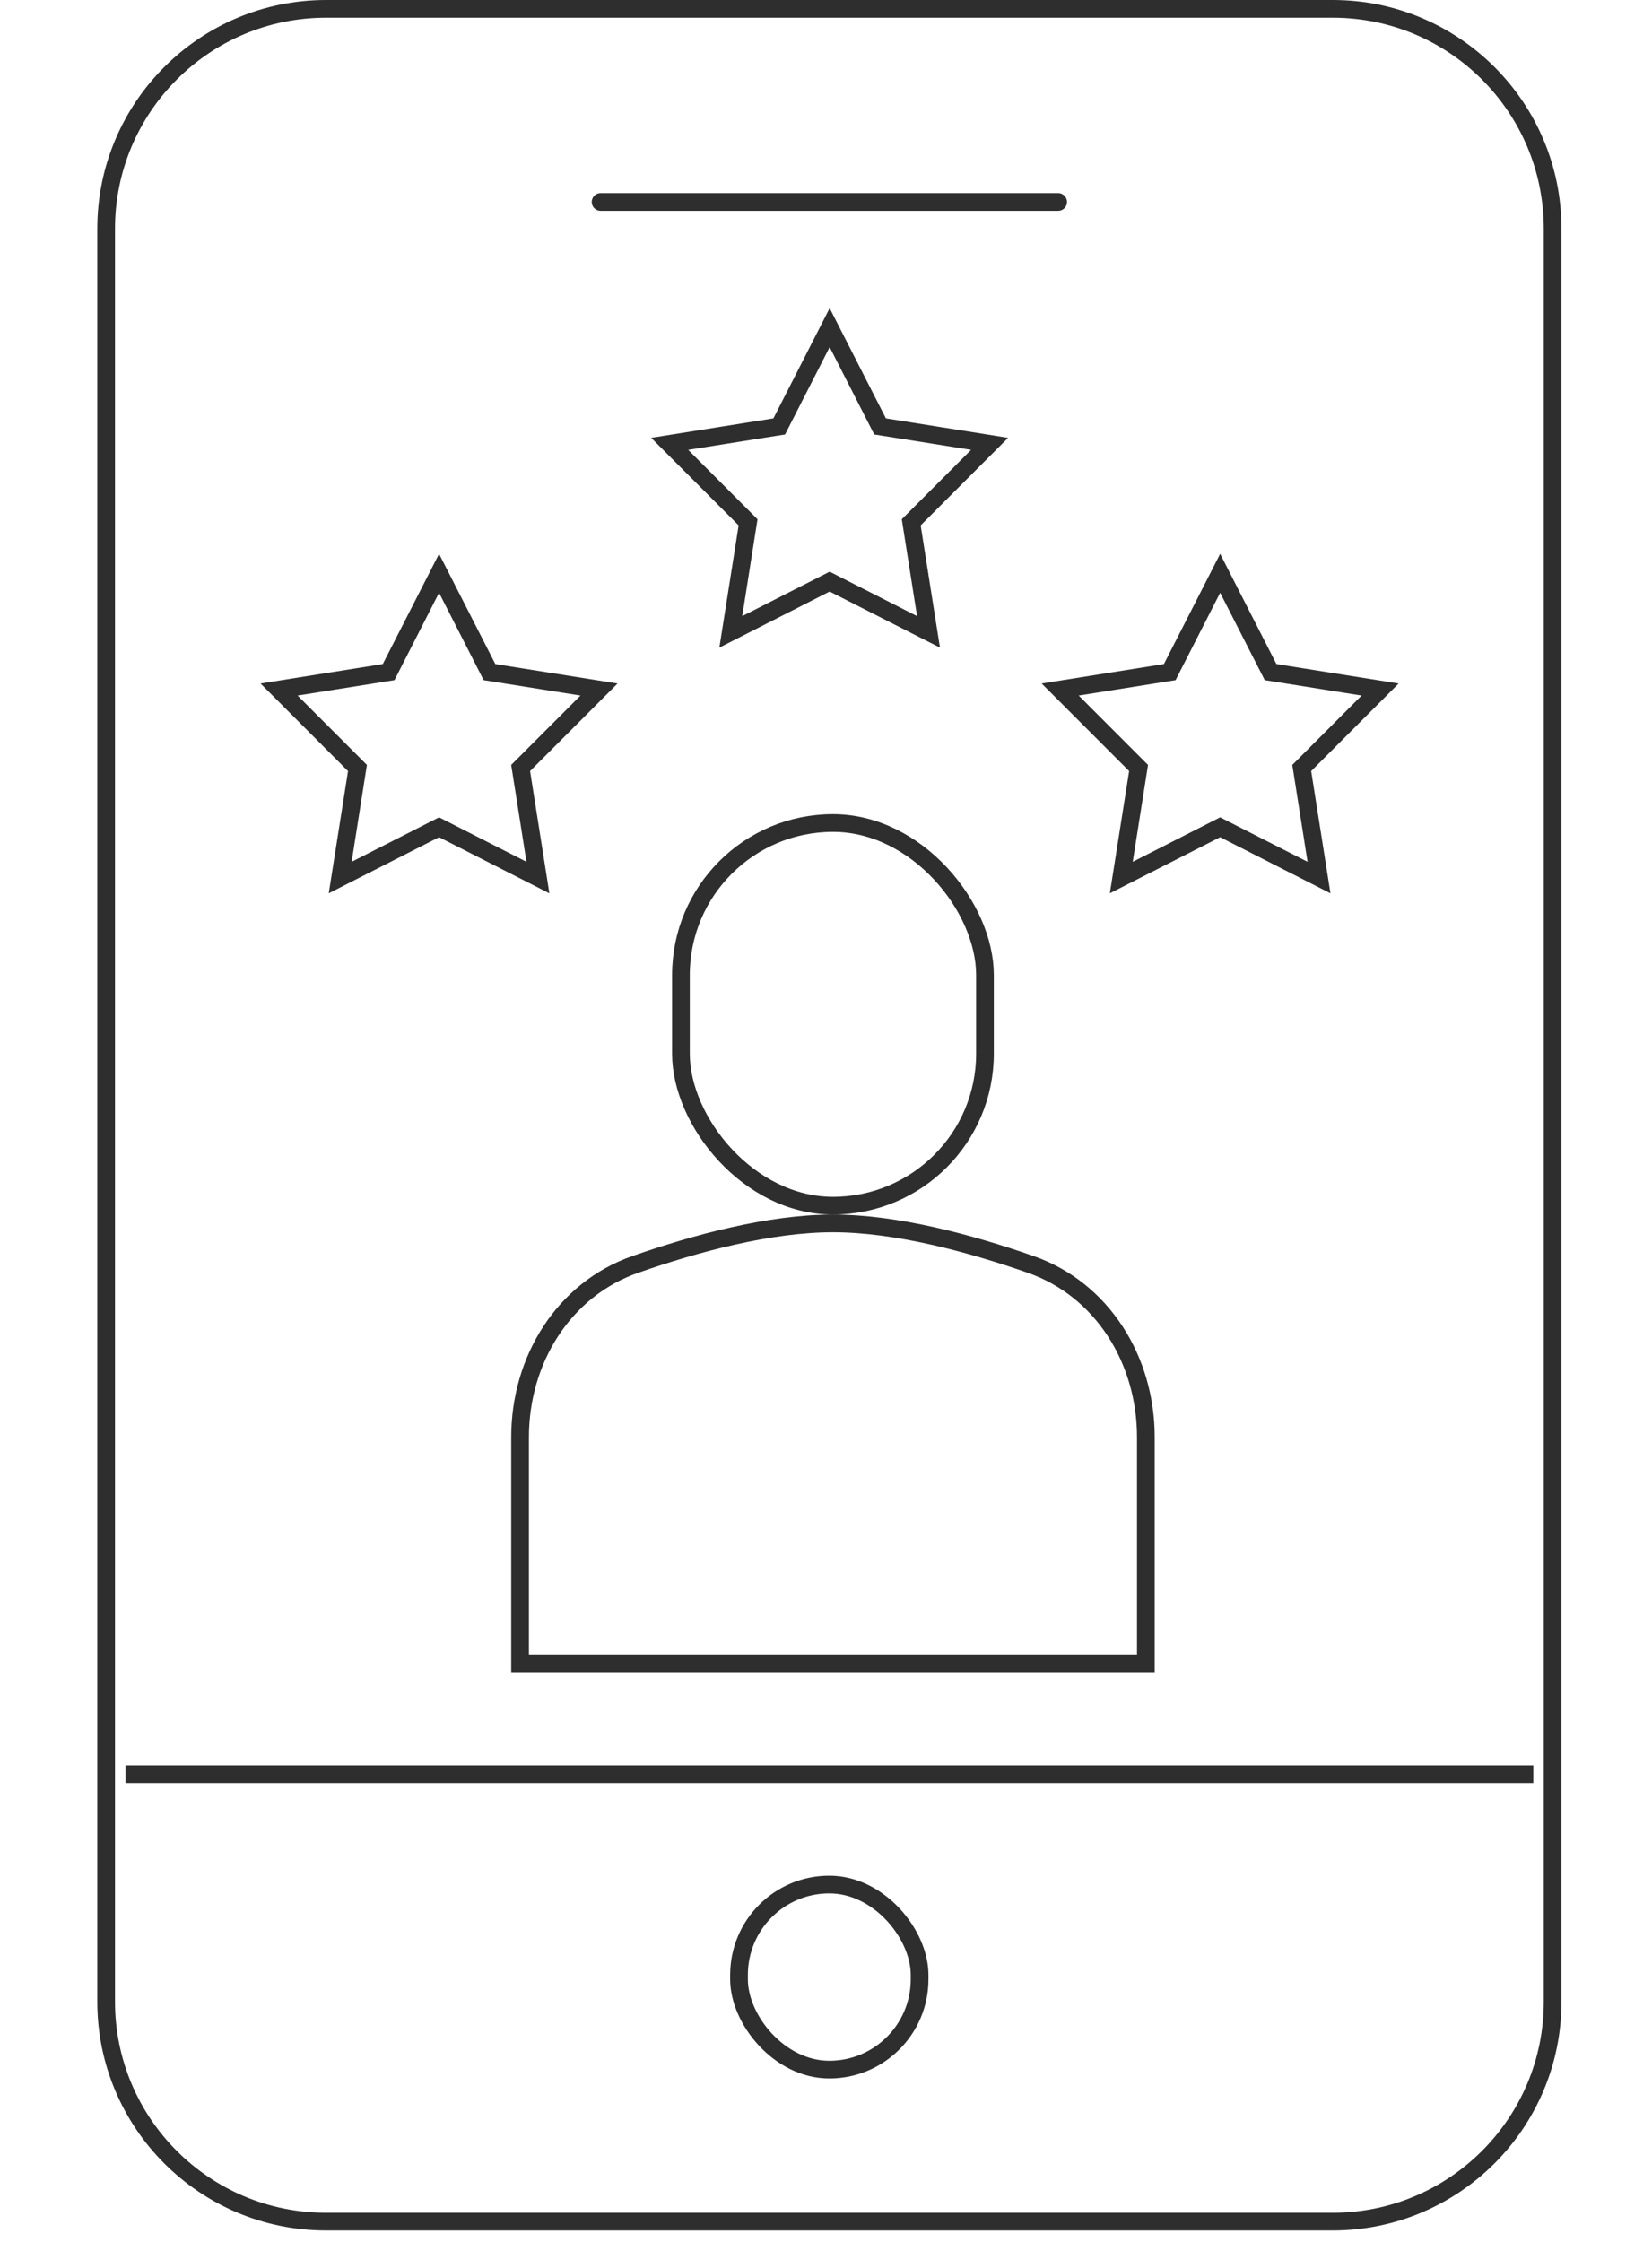
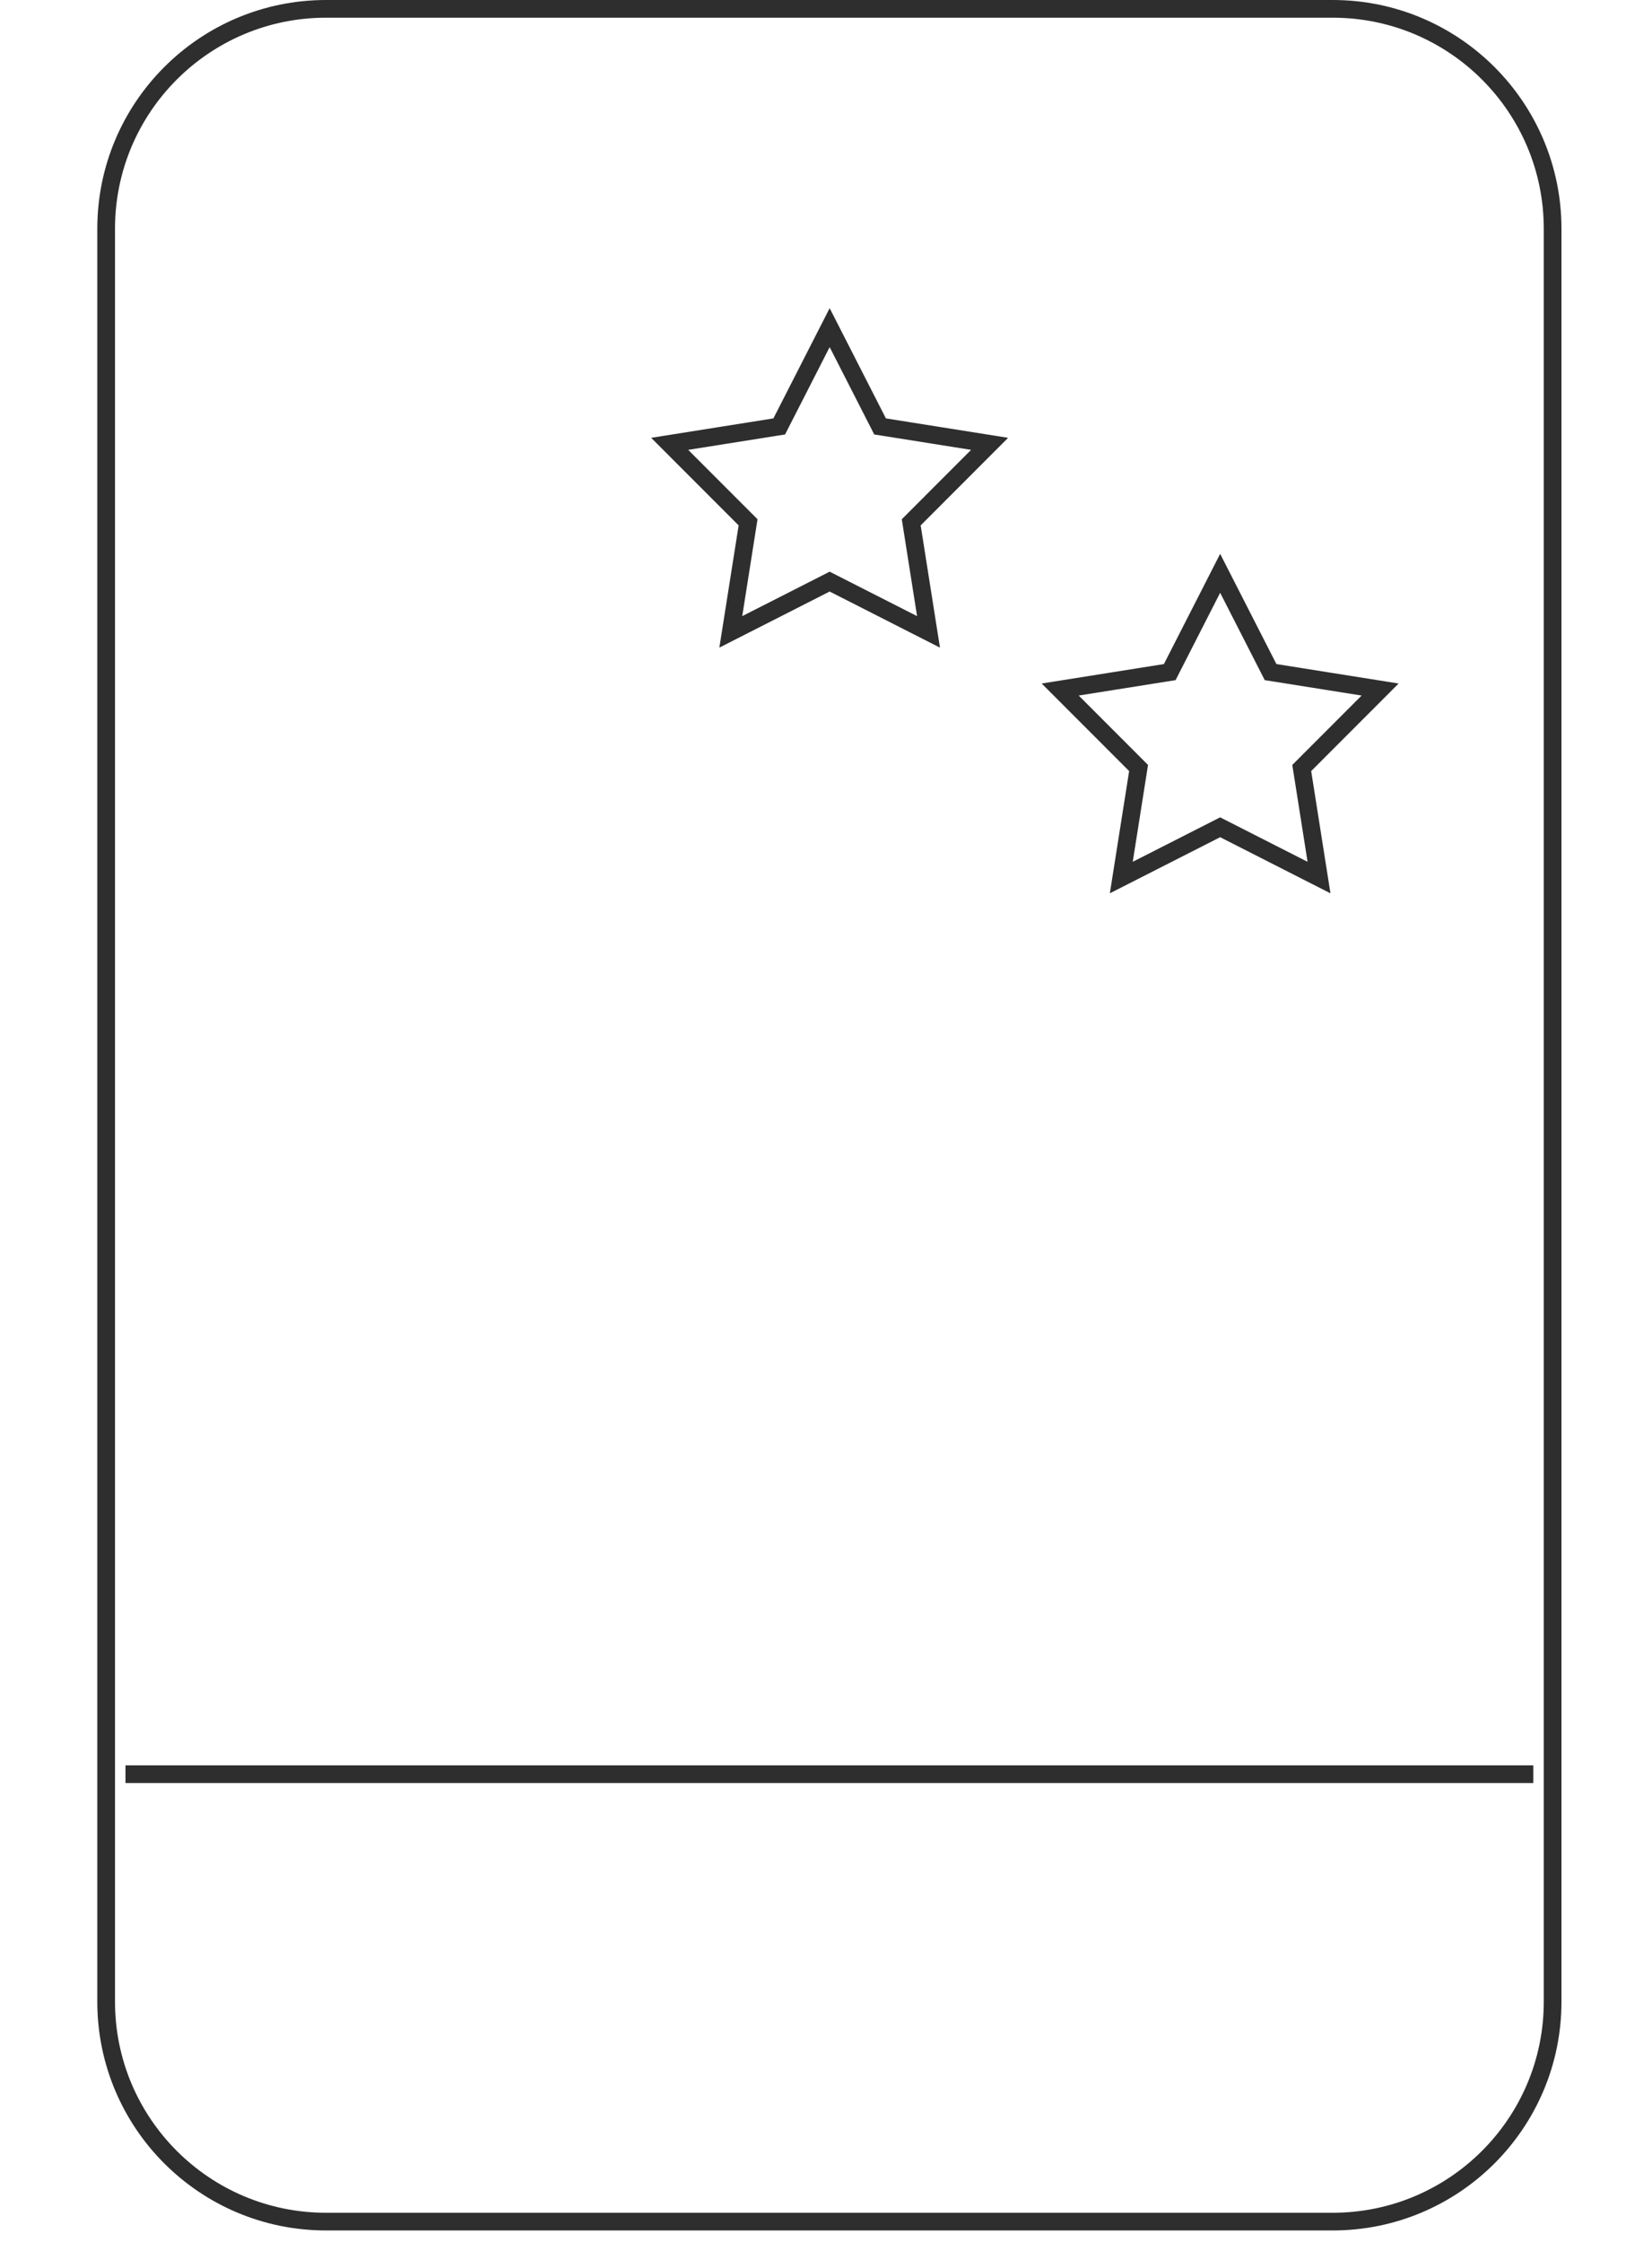
<svg xmlns="http://www.w3.org/2000/svg" width="140" height="190" viewBox="0 0 140 190" fill="none">
  <path d="M27.634 0.75H112.94C123.234 0.75 131.578 9.095 131.578 19.388V169.643C131.578 179.936 123.234 188.28 112.94 188.28H27.634C17.34 188.28 8.996 179.936 8.996 169.643V19.388C8.996 9.094 17.34 0.75 27.634 0.75Z" stroke="#2E2E2E" stroke-width="1.5" />
-   <path d="M50.898 17.116H89.674" stroke="#2E2E2E" stroke-width="1.5" stroke-linecap="round" />
  <path d="M10.633 150.361H129.943" stroke="#2E2E2E" stroke-width="1.5" />
-   <rect x="62.629" y="159.714" width="15.303" height="15.685" rx="7.651" stroke="#2E2E2E" stroke-width="1.5" />
-   <rect x="57.707" y="69.75" width="25.766" height="32.431" rx="12.883" stroke="#2E2E2E" stroke-width="1.5" />
-   <path d="M70.591 103.683C75.943 103.683 82.184 105.356 87.347 107.16C93.426 109.284 97.106 115.26 97.106 121.797V140.961H44.074V121.797C44.074 115.26 47.755 109.284 53.834 107.16C58.997 105.356 65.239 103.683 70.591 103.683Z" stroke="#2E2E2E" stroke-width="1.5" />
-   <path d="M41.308 56.621L41.48 56.961L41.857 57.02L50.764 58.437L44.391 64.818L44.121 65.088L44.181 65.465L45.586 74.373L37.548 70.284L37.208 70.111L36.868 70.284L28.83 74.372L30.235 65.465L30.295 65.088L30.025 64.818L23.651 58.437L32.559 57.02L32.935 56.961L33.108 56.621L37.208 48.588L41.308 56.621Z" stroke="#2E2E2E" stroke-width="1.5" />
  <path d="M74.409 35.8L74.582 36.14L74.959 36.199L83.865 37.615L77.492 43.997L77.223 44.267L77.282 44.644L78.688 53.552L70.649 49.463L70.31 49.29L69.97 49.463L61.932 53.551L63.337 44.644L63.397 44.267L63.127 43.997L56.753 37.615L65.66 36.199L66.037 36.14L66.21 35.8L70.31 27.767L74.409 35.8Z" stroke="#2E2E2E" stroke-width="1.5" />
  <path d="M107.503 56.621L107.676 56.961L108.053 57.02L116.959 58.437L110.586 64.818L110.316 65.088L110.376 65.465L111.781 74.373L103.743 70.284L103.403 70.111L103.063 70.284L95.025 74.372L96.431 65.465L96.49 65.088L96.221 64.818L89.847 58.437L98.754 57.02L99.131 56.961L99.304 56.621L103.403 48.588L107.503 56.621Z" stroke="#2E2E2E" stroke-width="1.5" />
</svg>